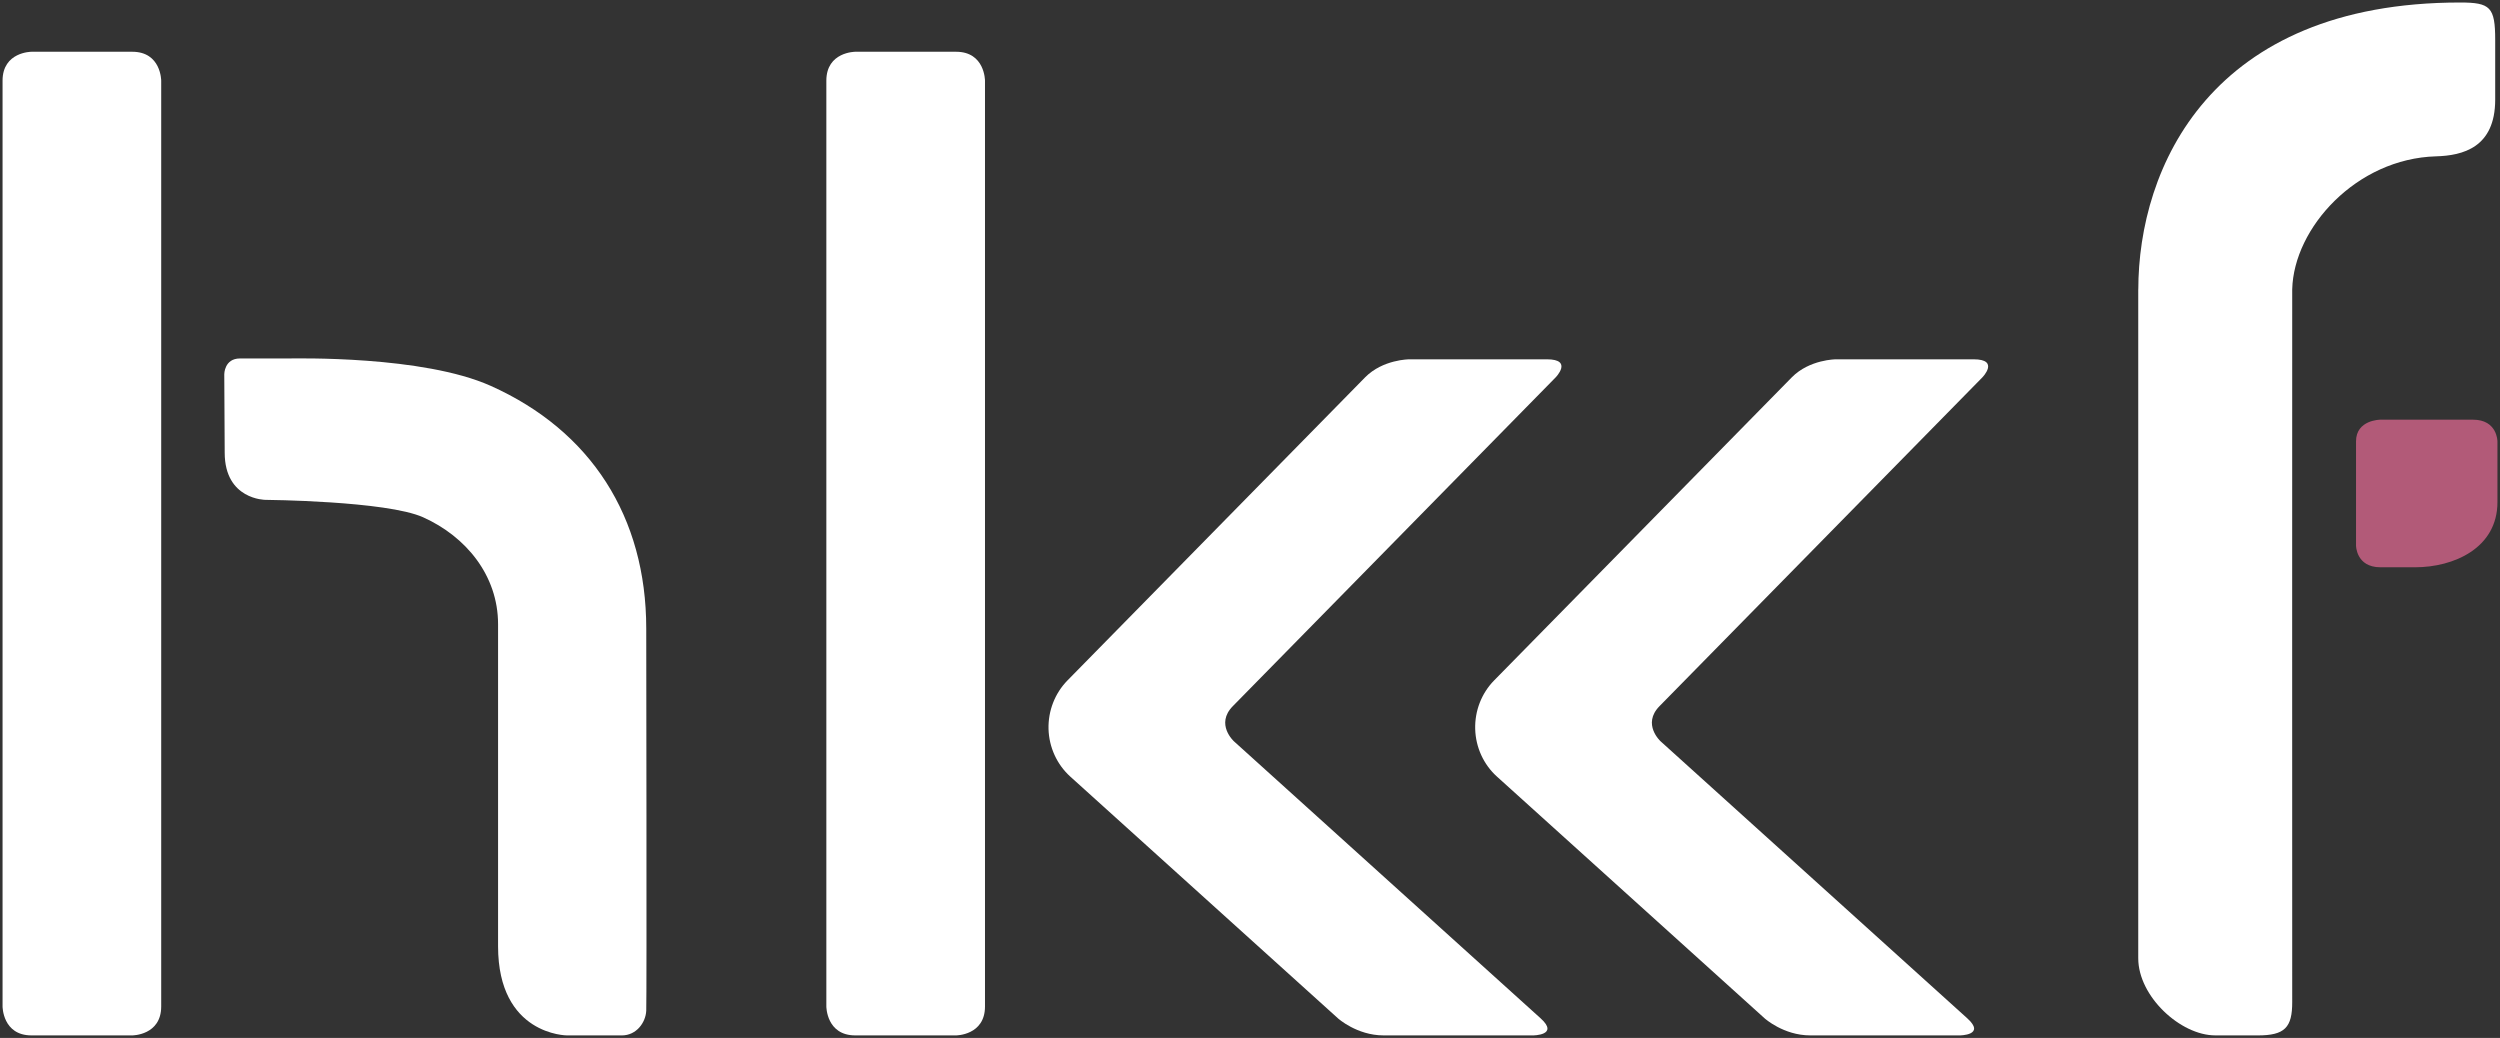
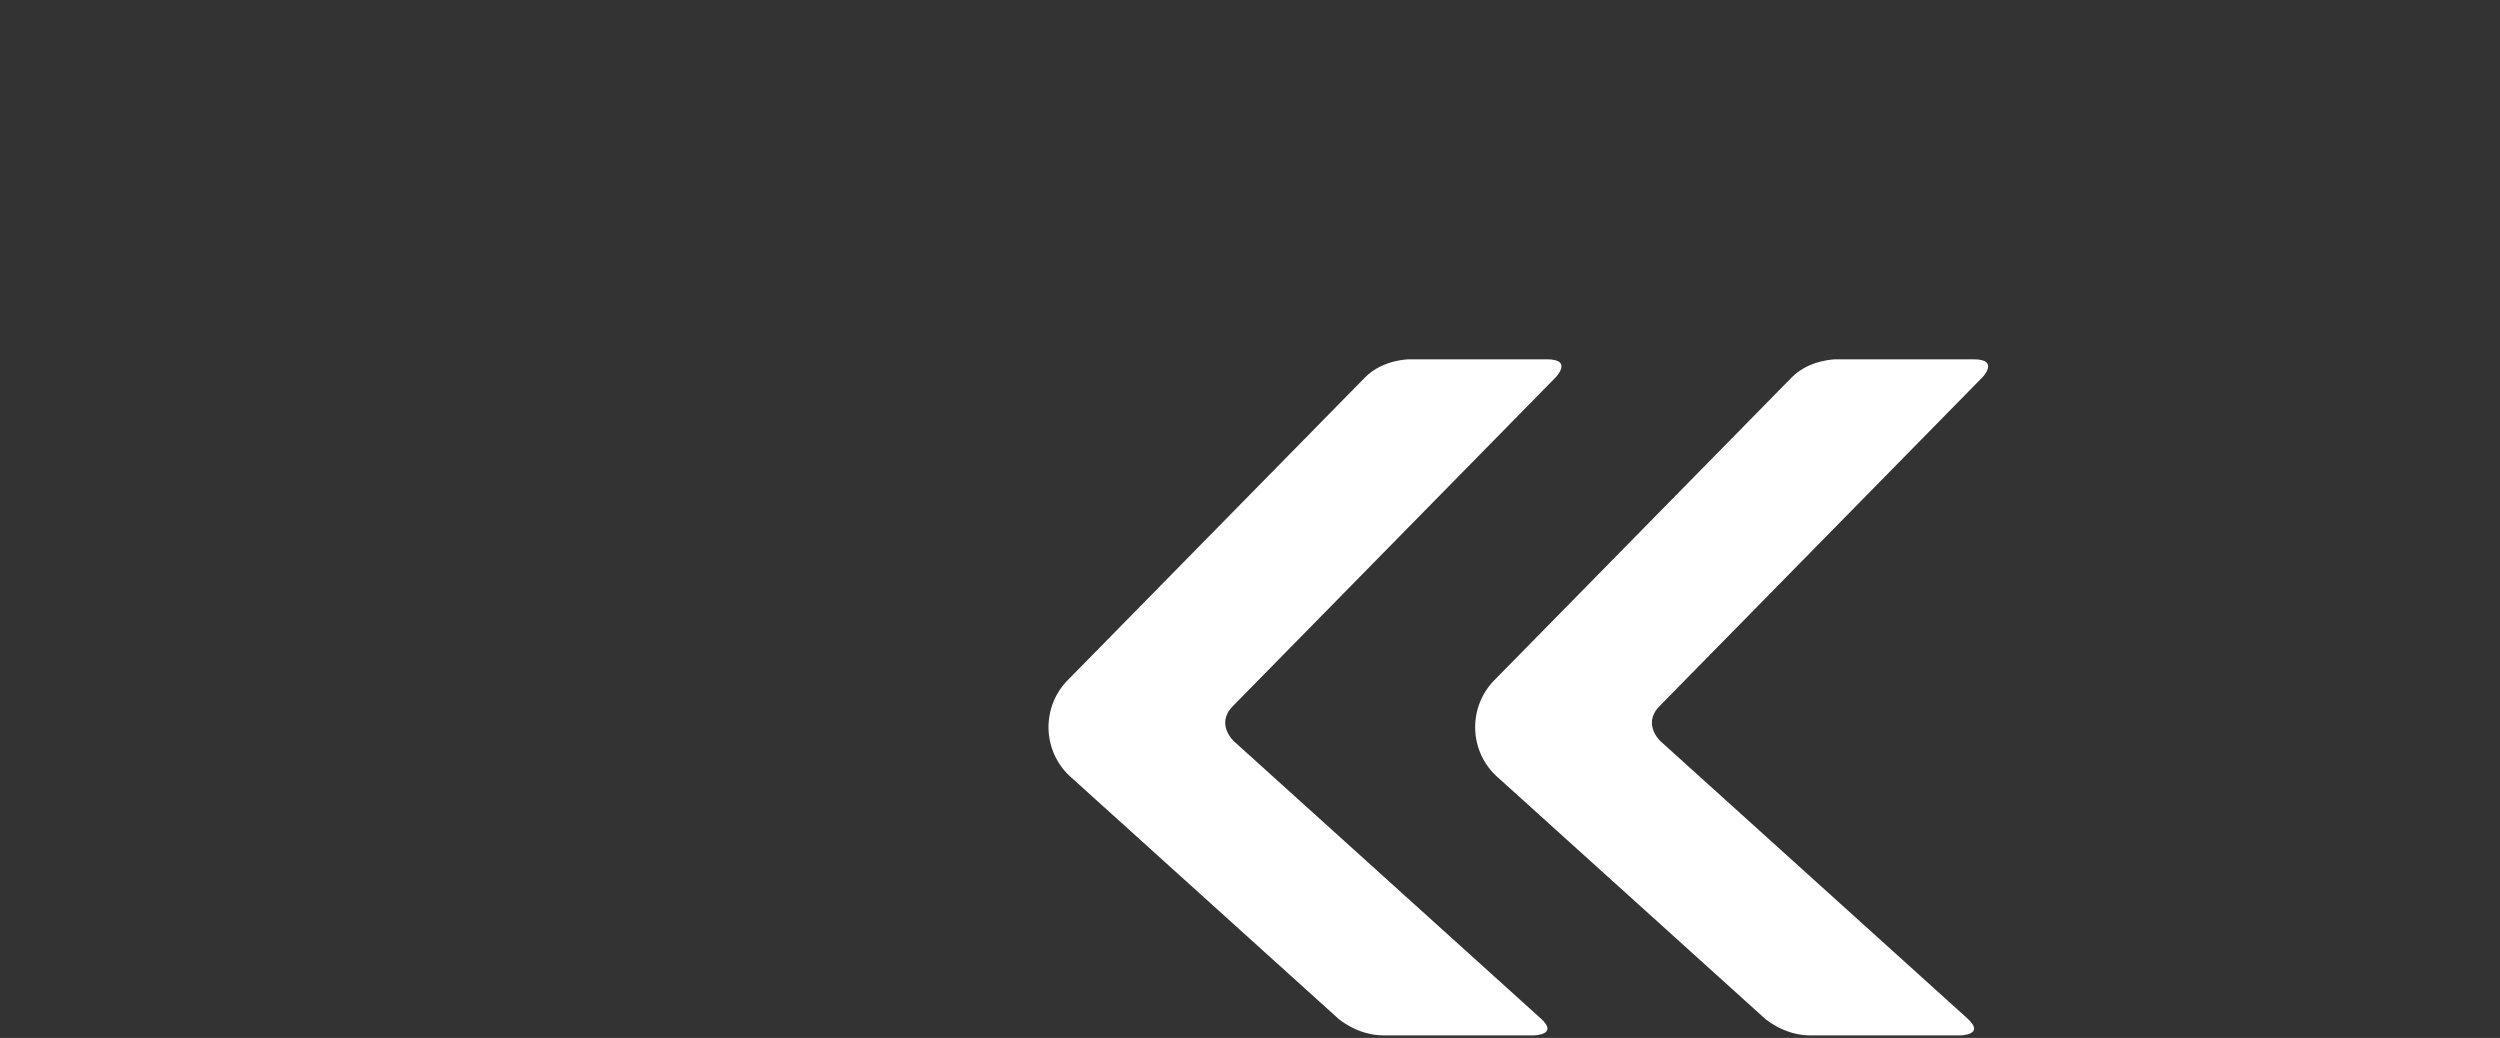
<svg xmlns="http://www.w3.org/2000/svg" id="a" viewBox="0 0 2004 832">
  <rect x="0" y="0" width="2004" height="832" fill="#333333" stroke="none" />
  <defs>
    <style>.b{fill:#fff;}.c{fill:#b25a78;}</style>
  </defs>
  <path class="b" d="M1570.85,829.98s21.3,0,6.13-13.68l-245.81-222.03s-15.18-13.7-.91-28.22l258.78-263.52s14.25-14.51-7.08-14.51h-110.15s-21.31,0-35.56,14.51l-238.55,242.89c-10.12,10.31-15.6,24.45-15.18,39.05,.42,14.6,6.73,28.38,17.43,38.04l214.57,193.78s15.17,13.68,36.5,13.68h119.84Z" />
-   <path class="b" d="M25.25,41.49s-23.2,0-23.2,23.19V806.78s0,23.2,23.2,23.2H106.03s23.19,0,23.19-23.2V64.68s0-23.19-23.19-23.19H25.25Z" />
-   <path class="b" d="M518.01,810.41c-.47,9.08-7.71,19.58-19.57,19.58h-43.86s-55.33,0-55.33-71.5V500.35c0-39.07-25.77-70.31-60.1-85.71-29.4-13.16-126.36-13.96-126.36-13.96,0,0-32.67,0-32.67-37.83l-.34-62.91s0-12.6,12.61-12.6h38.84c5.86,0,107.7-2.4,162.11,21.95,80.42,36,124.69,105.1,124.69,194.54,0,0,.46,297.87,0,306.59" />
-   <path class="b" d="M2000.15,79.84V32.07c0-26.44-3.88-30.06-28.16-30.06-200.2,0-257.93,132.54-257.93,230.21-.03,.47-.04-2.07-.04-2.07V768.19c0,30.47,33.78,61.78,61.74,61.78,12.64,0,33.98,.02,33.98,.02,21.71,0,27.8-6.2,27.7-27-.11-22.91,0-571.06,0-571.06,1.21-49.27,51.42-104.81,115.31-106.61,21.18-.6,47.4-6.87,47.4-45.48" />
  <path class="b" d="M1228.84,829.98s21.31,0,6.13-13.68l-245.81-222.03s-15.19-13.7-.93-28.22l258.76-263.52s14.26-14.51-7.04-14.51h-110.18s-21.3,0-35.55,14.51l-238.53,242.89c-10.11,10.31-15.59,24.45-15.2,39.05,.44,14.6,6.76,28.38,17.44,38.04l214.57,193.78s15.17,13.68,36.49,13.68h119.86Z" />
-   <path class="b" d="M685.6,41.49s-23.2,0-23.2,23.19V806.78s0,23.2,23.2,23.2h80.78s23.19,0,23.19-23.2V64.68s0-23.19-23.19-23.19h-80.78Z" />
-   <path class="c" d="M1908.18,336.41s-19.59,0-19.59,17.39v83.53s0,17.4,19.59,17.4h27.77c30.89,0,66-15.29,66-52.23v-48.69s0-17.39-19.58-17.39h-74.19Z" />
</svg>